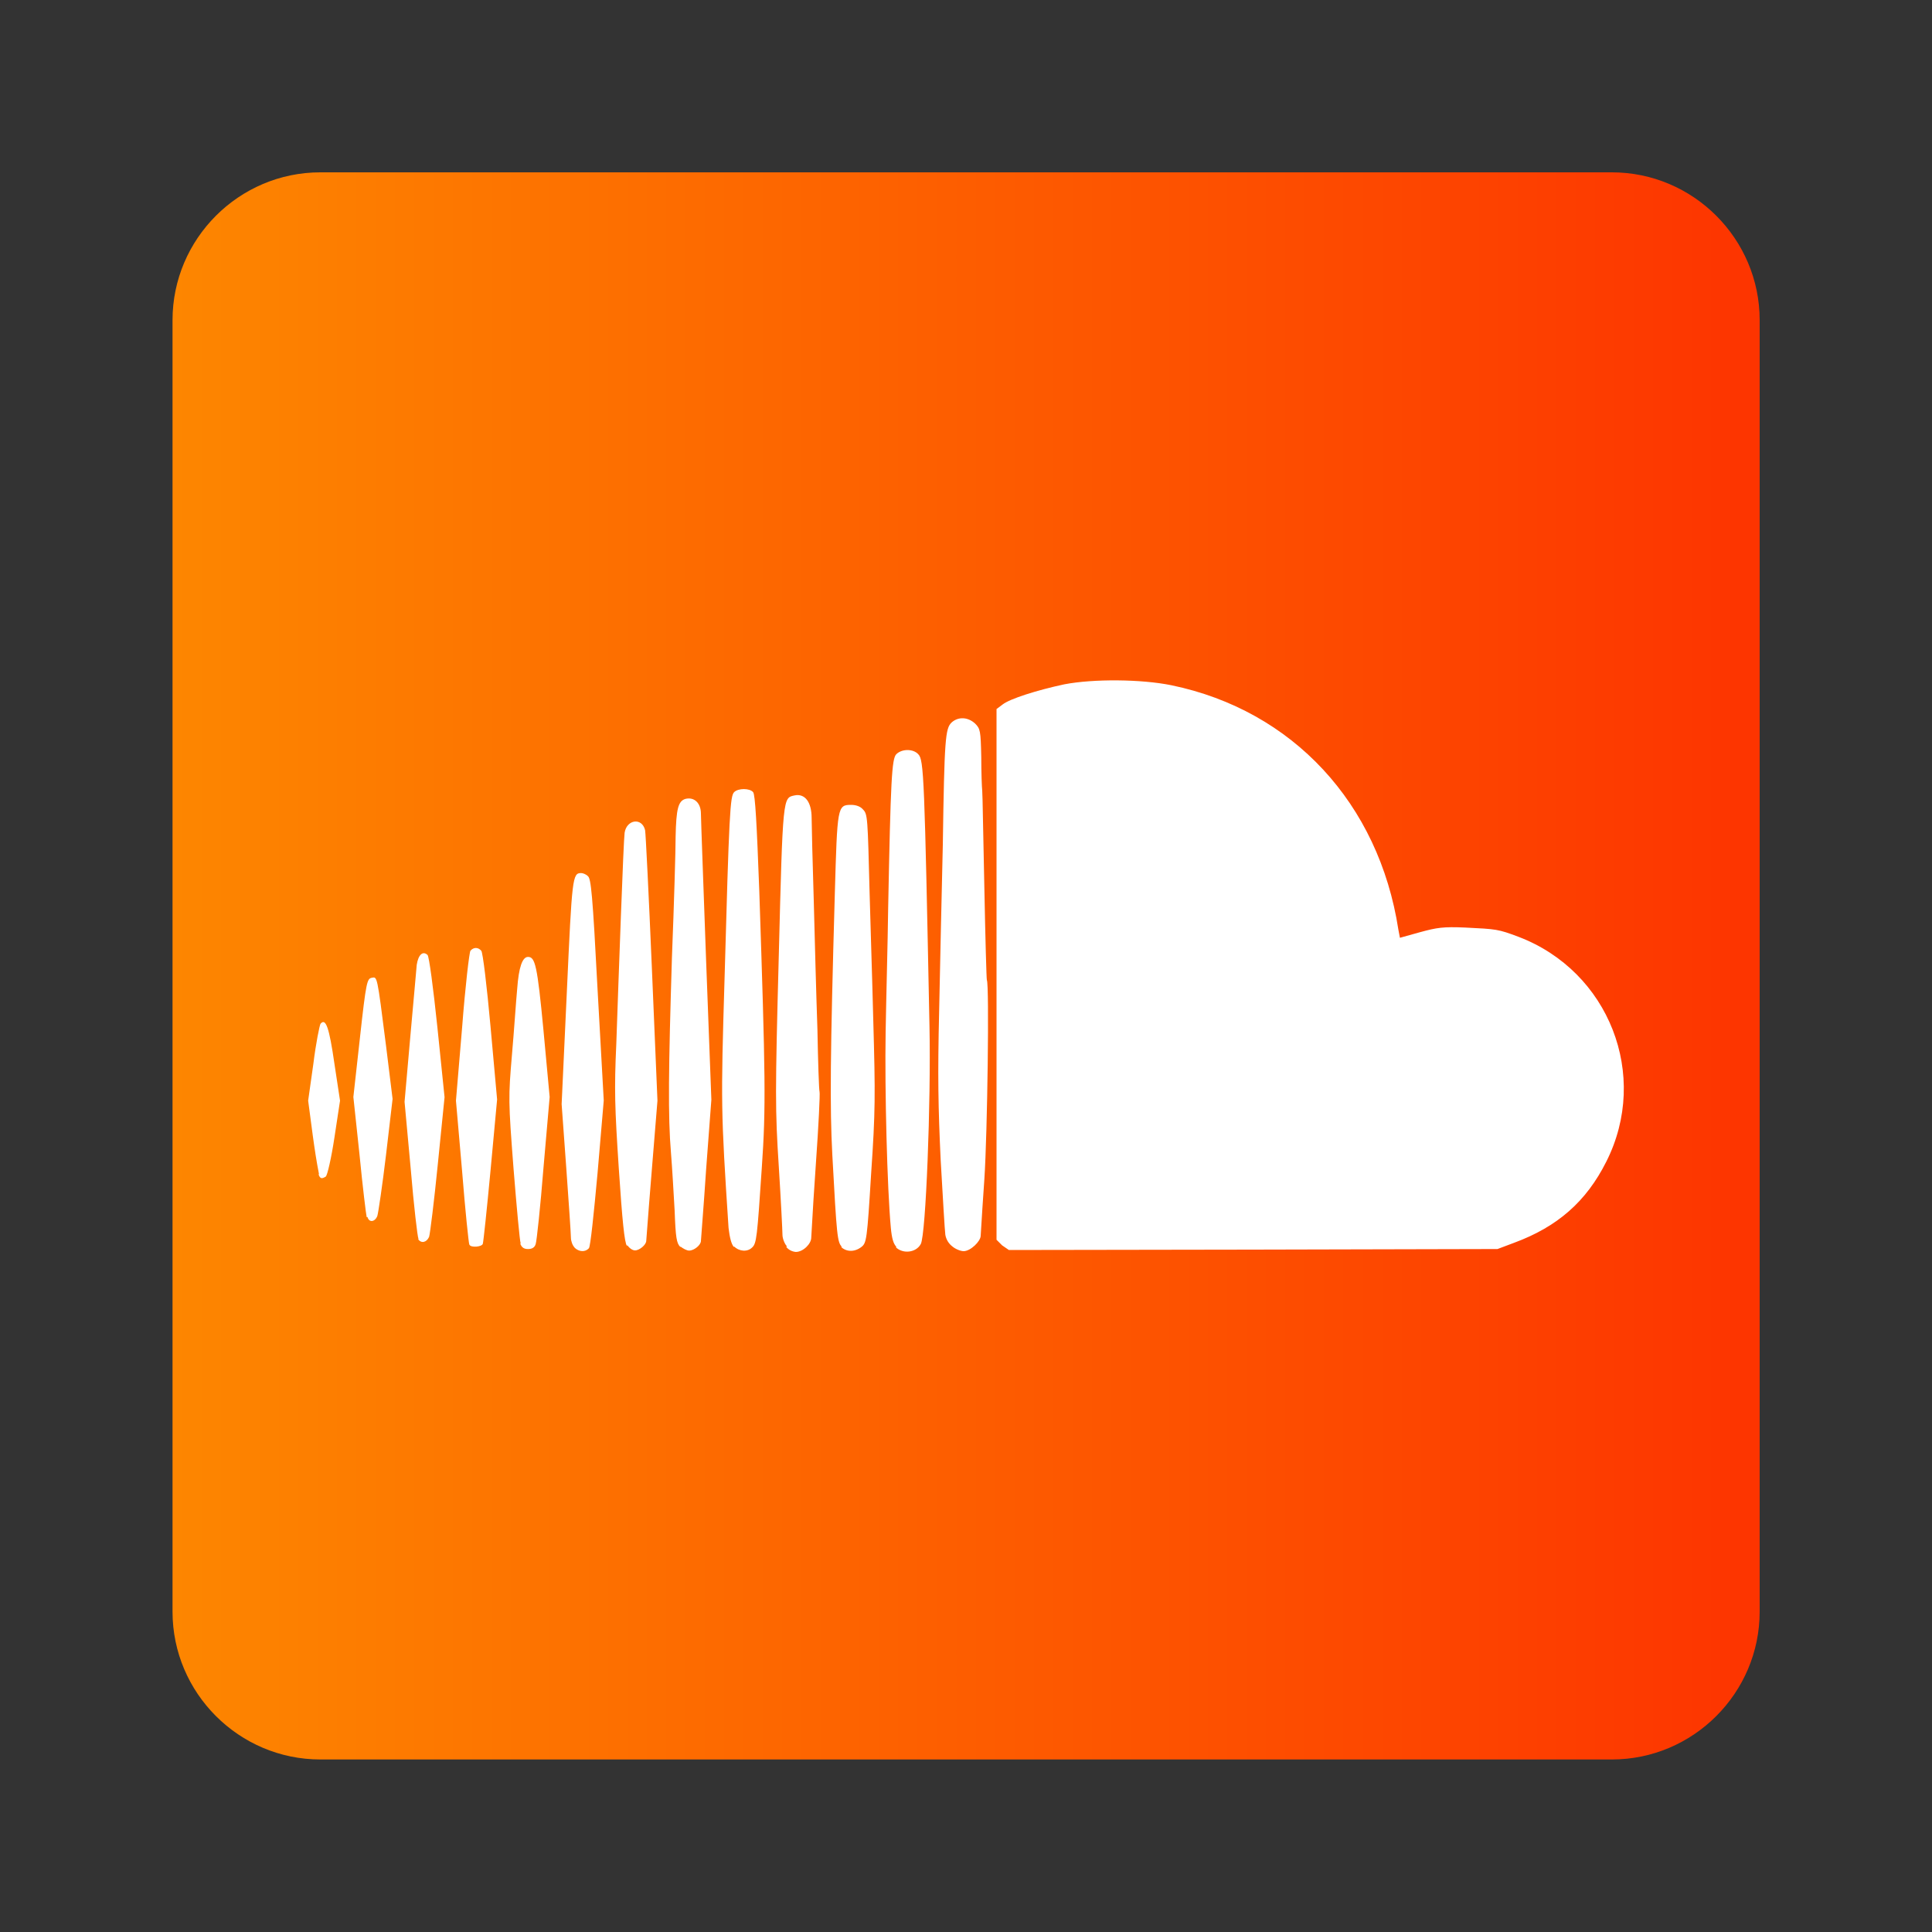
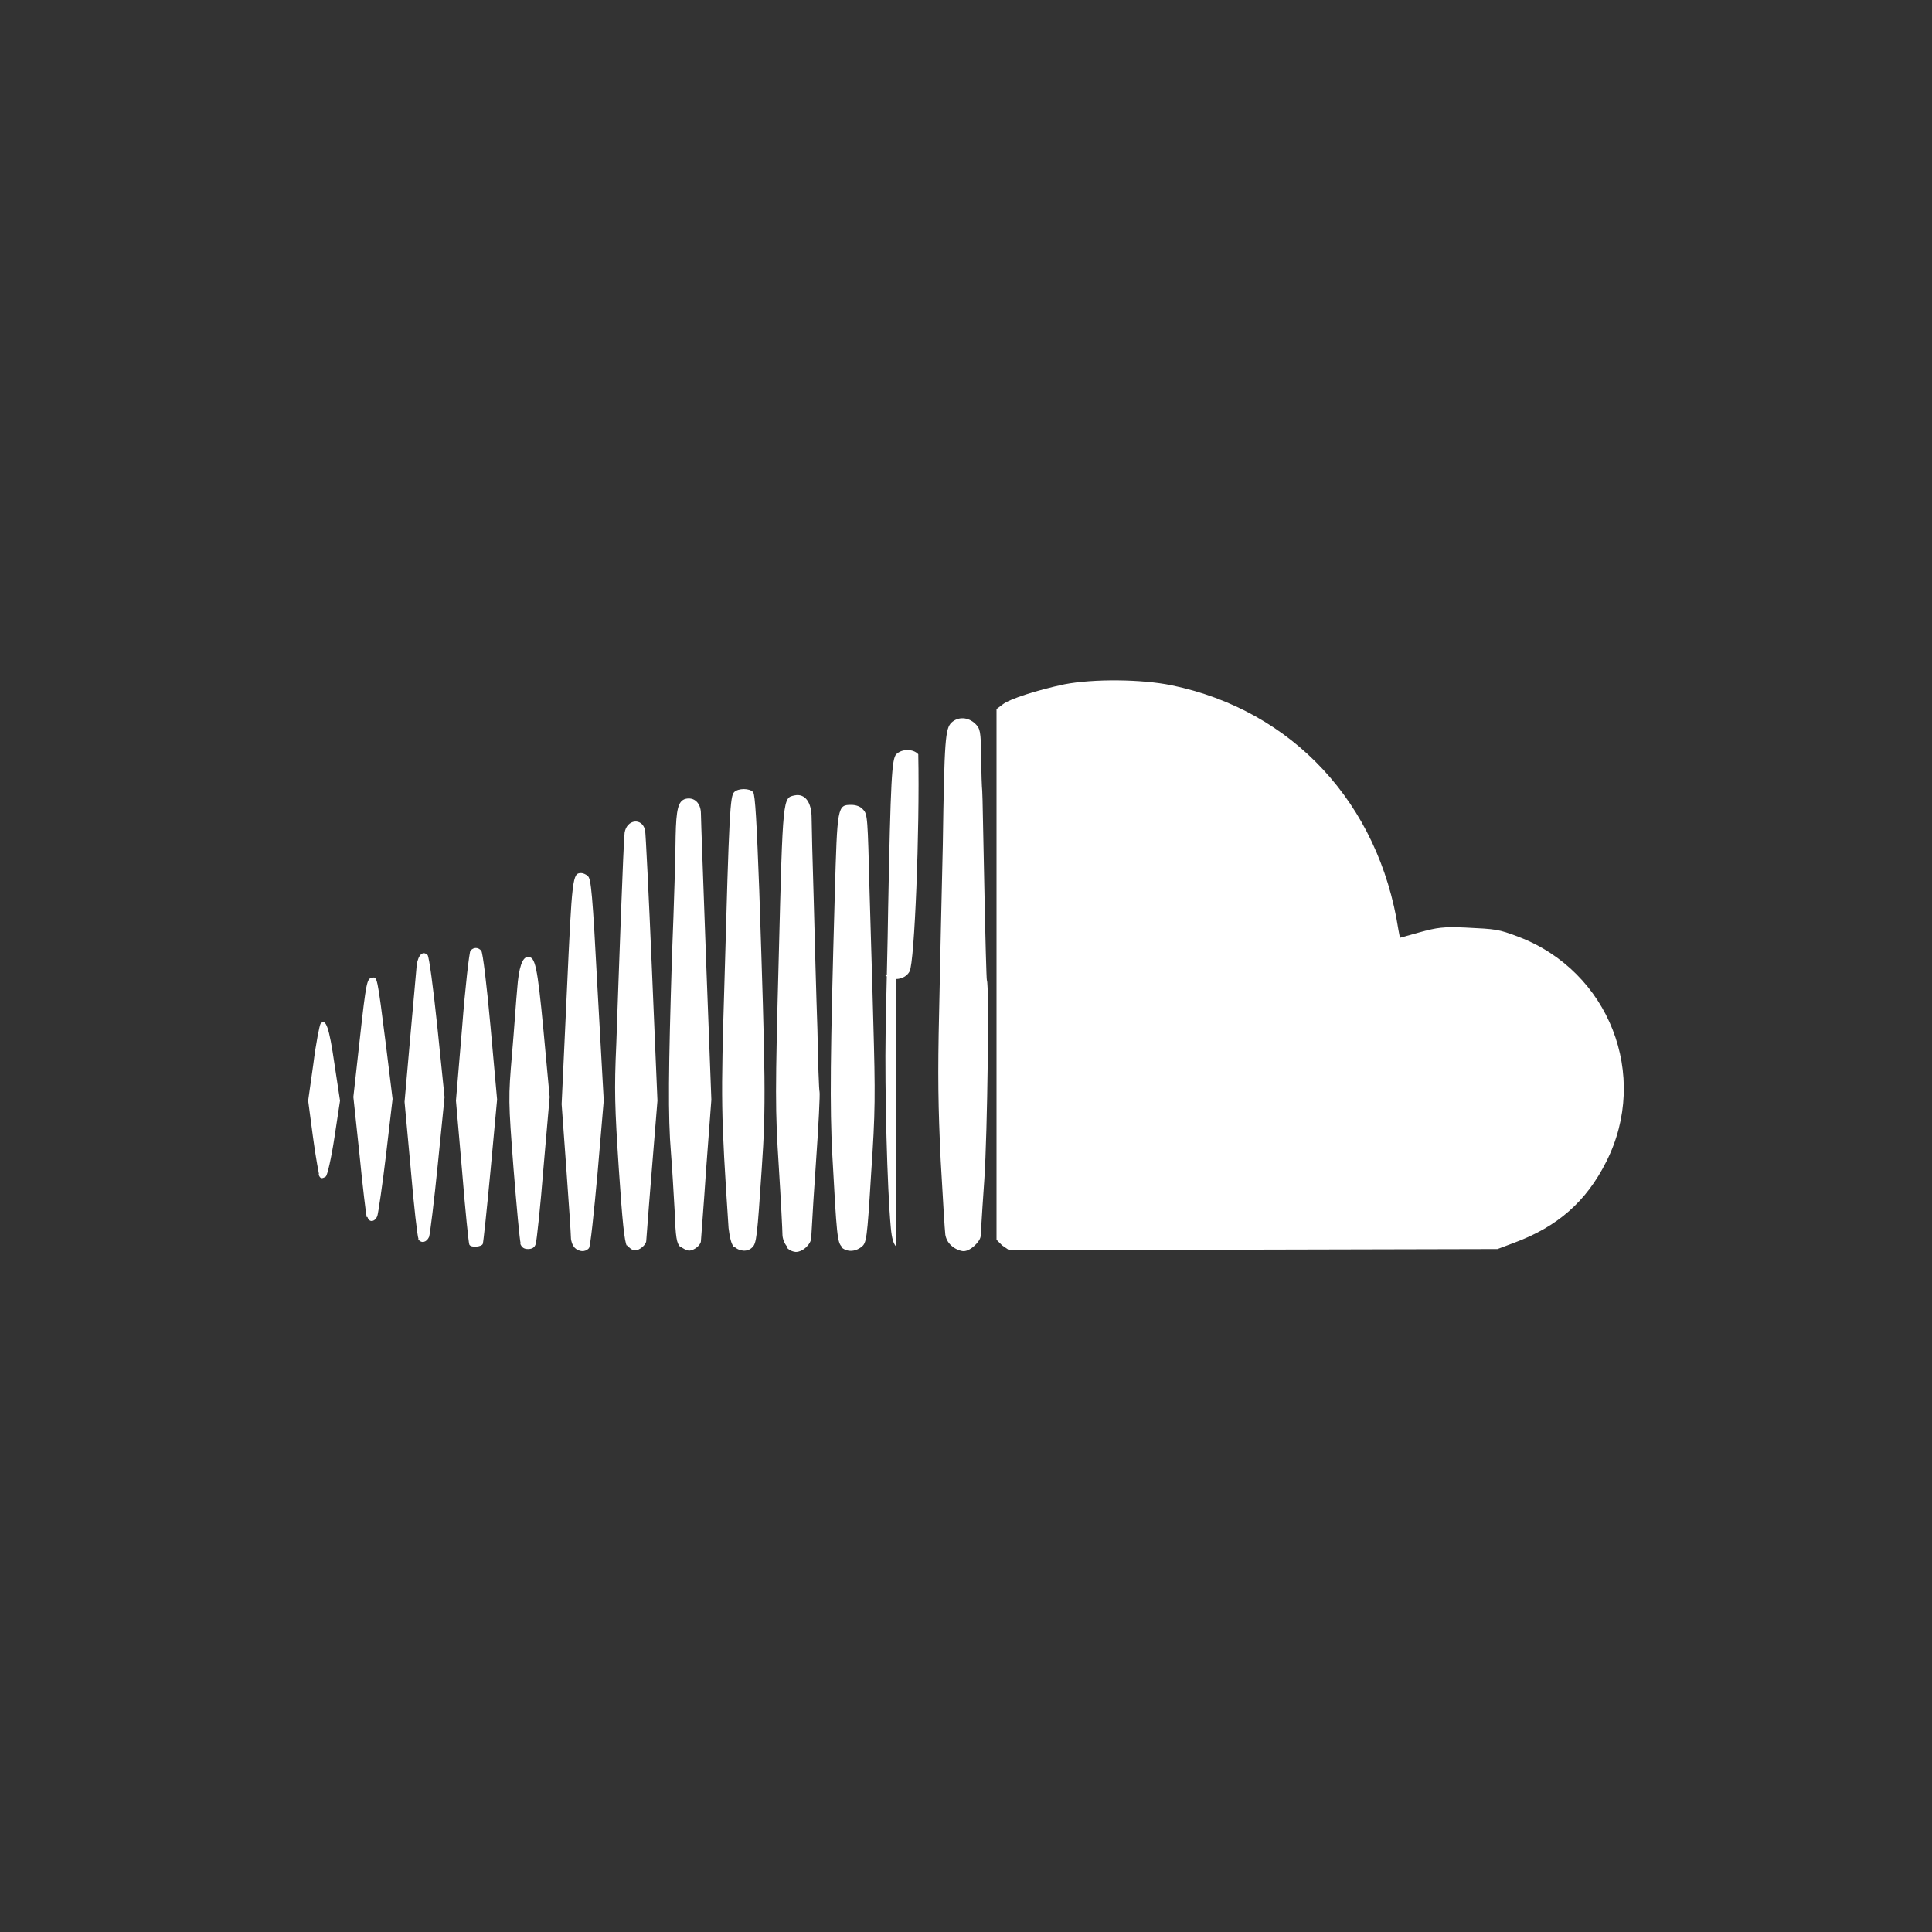
<svg xmlns="http://www.w3.org/2000/svg" version="1.1" id="Layer_1" x="0px" y="0px" viewBox="0 0 100 100" style="enable-background:new 0 0 100 100;" xml:space="preserve">
  <rect x="0" y="0" width="100" height="100" fill="#333333" stroke="none" />
  <style type="text/css">
	.st0{fill:#FFFB03;}
	.st1{fill:none;stroke:#FFFFFF;stroke-width:2;stroke-miterlimit:10;}
	.st2{fill:#FFFFFF;}
	.st3{fill-rule:evenodd;clip-rule:evenodd;fill:#FFFFFF;}
	.st4{fill-rule:evenodd;clip-rule:evenodd;fill:#141414;}
	.st5{fill:none;stroke:#FFFFFF;stroke-miterlimit:10;}
	.st6{fill:none;stroke:#000000;stroke-miterlimit:10;}
	.st7{fill:#1D1D1B;}
	.st8{fill-rule:evenodd;clip-rule:evenodd;fill:#1D1D1B;}
	.st9{fill:none;stroke:#000000;stroke-width:2;stroke-miterlimit:10;}
	.st10{fill:#56AE38;}
	.st11{clip-path:url(#SVGID_2_);fill-rule:evenodd;clip-rule:evenodd;fill:url(#Path_7_);}
	.st12{fill:#04ADEE;}
	.st13{fill:#02DD6B;}
	.st14{fill-rule:evenodd;clip-rule:evenodd;fill:#FCFCFC;}
	.st15{fill:#FFFFFF;stroke:#FFFFFF;stroke-miterlimit:10;}
	.st16{fill:url(#SVGID_3_);}
	.st17{fill:#0A66C1;}
	.st18{clip-path:url(#SVGID_5_);}
	.st19{fill:#386DB2;}
	.st20{fill:#FF0200;}
	.st21{fill:#141414;}
	.st22{fill:#E50123;}
	.st23{fill:url(#SVGID_6_);}
	.st24{fill:#1CD660;}
	.st25{fill:#F0641D;}
	.st26{fill:#00B8EE;}
	.st27{fill:#9046FF;}
	.st28{fill:#08979F;}
	.st29{clip-path:url(#SVGID_8_);}
	.st30{clip-path:url(#SVGID_10_);}
	.st31{clip-path:url(#SVGID_12_);}
	.st32{fill:#0DE6EE;}
	.st33{fill-rule:evenodd;clip-rule:evenodd;fill:#777777;}
	.st34{fill-rule:evenodd;clip-rule:evenodd;fill:#B3B3B3;}
	.st35{fill-rule:evenodd;clip-rule:evenodd;fill:#6A6B6B;}
	.st36{fill-rule:evenodd;clip-rule:evenodd;fill:#010000;}
	.st37{fill-rule:evenodd;clip-rule:evenodd;}
	.st38{fill:#026BFD;}
	.st39{fill:#0DA2AC;}
	.st40{fill:#40B18A;}
	.st41{fill:#E42D2B;}
	.st42{fill-rule:evenodd;clip-rule:evenodd;fill:#009CE1;}
	.st43{fill-rule:evenodd;clip-rule:evenodd;fill:#123984;}
	.st44{fill-rule:evenodd;clip-rule:evenodd;fill:#182C70;}
	.st45{fill-rule:evenodd;clip-rule:evenodd;fill:#D6282A;}
	.st46{fill-rule:evenodd;clip-rule:evenodd;fill:#47AB44;}
	.st47{fill-rule:evenodd;clip-rule:evenodd;fill:#5C80BD;}
	.st48{fill-rule:evenodd;clip-rule:evenodd;fill:#F2C100;}
	.st49{fill:url(#SVGID_13_);}
	.st50{fill:url(#SVGID_14_);}
	.st51{fill-rule:evenodd;clip-rule:evenodd;fill:#008BFF;}
</style>
  <linearGradient id="SVGID_2_" gradientUnits="userSpaceOnUse" x1="8.927" y1="50" x2="91.073" y2="50">
    <stop offset="0" style="stop-color:#FD8600" />
    <stop offset="1" style="stop-color:#FD3400" />
  </linearGradient>
-   <path style="fill:url(#SVGID_2_);" d="M8.93,83.42l0-66.85c0-4.21,3.44-7.65,7.65-7.65h66.85c4.21,0,7.65,3.44,7.65,7.65v66.85  c0,4.21-3.44,7.65-7.65,7.65l-66.85,0C12.37,91.07,8.93,87.63,8.93,83.42z" />
-   <path class="st2" d="M29.74,64.57c-0.11-0.11-0.19-0.34-0.19-0.51c0-0.19-0.11-1.81-0.24-3.61l-0.24-3.3l0.27-5.82  c0.27-5.93,0.29-6.14,0.74-6.14c0.08,0,0.24,0.05,0.35,0.16c0.16,0.13,0.24,0.88,0.5,5.87l0.32,5.74l-0.32,3.75  c-0.19,2.07-0.37,3.83-0.45,3.9c-0.19,0.21-0.51,0.19-0.74-0.03L29.74,64.57L29.74,64.57z M32.45,64.49  c-0.13-0.19-0.24-1.3-0.42-3.99c-0.21-3.19-0.24-4.09-0.13-6.48c0.05-1.52,0.16-4.52,0.24-6.67c0.08-2.15,0.16-4.04,0.19-4.25  c0.11-0.69,0.9-0.8,1.06-0.13c0.03,0.13,0.19,3.35,0.35,7.12l0.29,6.88l-0.29,3.56c-0.1,1.23-0.2,2.46-0.29,3.69  c0,0.21-0.35,0.5-0.58,0.5c-0.13,0-0.29-0.11-0.4-0.27L32.45,64.49L32.45,64.49z M35.21,64.54c-0.19-0.19-0.24-0.48-0.29-1.86  c-0.05-0.9-0.13-2.26-0.19-3c-0.16-1.89-0.13-4.33,0.05-10.15c0.11-2.76,0.19-5.55,0.19-6.24c0.03-1.41,0.13-1.83,0.51-1.94  c0.45-0.11,0.8,0.21,0.8,0.77c0,0.27,0.13,3.72,0.27,7.65l0.27,7.15l-0.27,3.59c-0.13,1.97-0.27,3.64-0.27,3.72  c0,0.21-0.35,0.5-0.61,0.5c-0.13,0-0.32-0.11-0.45-0.21V64.54L35.21,64.54z M37.98,64.54c-0.13-0.16-0.21-0.48-0.27-0.98  c-0.4-6.06-0.4-6.48-0.21-12.81c0.24-8.71,0.29-9.54,0.5-9.75c0.21-0.21,0.8-0.21,0.98,0c0.11,0.11,0.19,1.65,0.32,5.1  c0.32,9.65,0.35,11.19,0.13,14.35c-0.24,3.59-0.27,3.91-0.5,4.12c-0.24,0.24-0.66,0.21-0.93-0.05L37.98,64.54L37.98,64.54z   M40.74,64.52c-0.13-0.13-0.24-0.42-0.24-0.61s-0.08-1.78-0.19-3.53c-0.19-2.95-0.19-3.77,0-10.92c0.21-8.29,0.21-8.16,0.82-8.29  c0.53-0.11,0.88,0.34,0.88,1.17c0,0.37,0.05,2.31,0.11,4.28c0.05,1.97,0.13,4.97,0.19,6.67c0.03,1.67,0.08,3.14,0.11,3.22  c0.03,0.08-0.05,1.75-0.19,3.72c-0.09,1.28-0.17,2.55-0.24,3.83c0,0.32-0.42,0.74-0.8,0.74c-0.2-0.02-0.38-0.11-0.5-0.27  L40.74,64.52L40.74,64.52z M43.58,64.54c-0.24-0.24-0.27-0.53-0.5-4.78c-0.13-2.47-0.11-5.07,0.13-13.5c0.13-4.52,0.13-4.6,0.85-4.6  c0.24,0,0.48,0.08,0.61,0.24c0.24,0.24,0.24,0.42,0.34,4.3c0.03,1.22,0.13,4.2,0.19,6.59c0.11,3.91,0.11,4.73-0.11,7.95  c-0.21,3.45-0.24,3.59-0.5,3.8c-0.35,0.27-0.77,0.27-1.06,0L43.58,64.54L43.58,64.54z M46.4,64.54c-0.16-0.16-0.24-0.45-0.29-0.98  c-0.19-2.05-0.32-7.12-0.27-10.12c0.03-1.86,0.11-4.7,0.13-6.38c0.13-6.72,0.19-7.78,0.42-8.02c0.29-0.29,0.88-0.29,1.14,0  c0.29,0.29,0.32,1.14,0.58,14.11c0.08,3.91-0.19,10.76-0.45,11.24c-0.24,0.45-0.93,0.53-1.3,0.16H46.4L46.4,64.54z M49.3,64.52  c-0.2-0.15-0.33-0.37-0.37-0.61c-0.03-0.21-0.13-1.94-0.24-3.85c-0.13-2.74-0.16-4.38-0.08-7.73c0.05-2.34,0.13-6.22,0.19-8.61  c0.08-5.47,0.13-6.01,0.45-6.32c0.35-0.32,0.85-0.29,1.22,0.05c0.27,0.27,0.29,0.37,0.32,1.73c0,0.8,0.03,1.59,0.05,1.75  s0.05,2.42,0.11,5.02c0.05,2.6,0.11,4.76,0.13,4.78c0.13,0.21,0.03,7.92-0.13,10.31c-0.07,0.97-0.13,1.95-0.19,2.92  c0,0.29-0.53,0.8-0.88,0.8C49.72,64.76,49.45,64.65,49.3,64.52L49.3,64.52z M51.87,64.46l-0.29-0.29V36.7l0.32-0.24  c0.37-0.29,1.78-0.74,3.19-1.04c1.51-0.29,3.99-0.27,5.55,0.05c6.27,1.3,10.73,6.11,11.74,12.65l0.08,0.42l1.04-0.29  c0.88-0.24,1.2-0.29,2.34-0.24c1.62,0.08,1.7,0.08,2.76,0.48c4.68,1.78,6.8,7.17,4.54,11.64c-1.04,2.07-2.53,3.37-4.78,4.2  l-0.85,0.32l-12.65,0.03L52.22,64.7L51.87,64.46L51.87,64.46z M26.95,64.36c-0.05-0.13-0.21-1.89-0.37-3.88  c-0.27-3.51-0.27-3.67-0.08-5.9c0.11-1.25,0.21-2.79,0.27-3.4c0.08-1.12,0.27-1.65,0.56-1.65c0.37,0,0.48,0.43,0.8,3.8l0.32,3.45  l-0.32,3.67c-0.16,2.02-0.35,3.77-0.4,3.93c-0.05,0.19-0.19,0.27-0.4,0.27s-0.32-0.08-0.4-0.27L26.95,64.36L26.95,64.36z   M24.29,64.41c-0.03-0.05-0.21-1.75-0.37-3.77l-0.32-3.67l0.32-3.8c0.16-2.1,0.37-3.88,0.43-3.96c0.16-0.19,0.4-0.19,0.56,0  c0.08,0.08,0.29,1.83,0.48,3.93l0.34,3.77l-0.34,3.67c-0.19,2.02-0.37,3.72-0.4,3.8c-0.05,0.16-0.61,0.21-0.69,0.05L24.29,64.41  L24.29,64.41z M21.66,64.12c-0.05-0.08-0.24-1.7-0.4-3.61l-0.32-3.48l0.29-3.29c0.16-1.81,0.32-3.53,0.34-3.8  c0.08-0.53,0.32-0.74,0.56-0.51c0.08,0.08,0.29,1.65,0.51,3.75l0.37,3.61l-0.35,3.48c-0.19,1.91-0.4,3.59-0.45,3.75  c-0.13,0.29-0.4,0.35-0.56,0.13L21.66,64.12L21.66,64.12z M18.98,63c-0.03-0.11-0.21-1.57-0.37-3.22l-0.32-3l0.34-3.06  c0.32-2.92,0.37-3.06,0.61-3.11c0.29-0.05,0.27-0.19,0.74,3.51l0.34,2.76l-0.34,2.9c-0.19,1.59-0.4,3-0.45,3.16  c-0.13,0.32-0.43,0.35-0.51,0.05L18.98,63L18.98,63z M16.51,60.77c-0.13-0.66-0.23-1.33-0.32-1.99l-0.24-1.81l0.27-1.91  c0.13-1.06,0.32-1.99,0.37-2.07c0.27-0.32,0.45,0.19,0.72,2.07l0.29,1.91l-0.29,1.91c-0.16,1.06-0.37,1.97-0.45,2.02  c-0.21,0.13-0.29,0.11-0.37-0.11L16.51,60.77L16.51,60.77z" />
+   <path class="st2" d="M29.74,64.57c-0.11-0.11-0.19-0.34-0.19-0.51c0-0.19-0.11-1.81-0.24-3.61l-0.24-3.3l0.27-5.82  c0.27-5.93,0.29-6.14,0.74-6.14c0.08,0,0.24,0.05,0.35,0.16c0.16,0.13,0.24,0.88,0.5,5.87l0.32,5.74l-0.32,3.75  c-0.19,2.07-0.37,3.83-0.45,3.9c-0.19,0.21-0.51,0.19-0.74-0.03L29.74,64.57L29.74,64.57z M32.45,64.49  c-0.13-0.19-0.24-1.3-0.42-3.99c-0.21-3.19-0.24-4.09-0.13-6.48c0.05-1.52,0.16-4.52,0.24-6.67c0.08-2.15,0.16-4.04,0.19-4.25  c0.11-0.69,0.9-0.8,1.06-0.13c0.03,0.13,0.19,3.35,0.35,7.12l0.29,6.88l-0.29,3.56c-0.1,1.23-0.2,2.46-0.29,3.69  c0,0.21-0.35,0.5-0.58,0.5c-0.13,0-0.29-0.11-0.4-0.27L32.45,64.49L32.45,64.49z M35.21,64.54c-0.19-0.19-0.24-0.48-0.29-1.86  c-0.05-0.9-0.13-2.26-0.19-3c-0.16-1.89-0.13-4.33,0.05-10.15c0.11-2.76,0.19-5.55,0.19-6.24c0.03-1.41,0.13-1.83,0.51-1.94  c0.45-0.11,0.8,0.21,0.8,0.77c0,0.27,0.13,3.72,0.27,7.65l0.27,7.15l-0.27,3.59c-0.13,1.97-0.27,3.64-0.27,3.72  c0,0.21-0.35,0.5-0.61,0.5c-0.13,0-0.32-0.11-0.45-0.21V64.54L35.21,64.54z M37.98,64.54c-0.13-0.16-0.21-0.48-0.27-0.98  c-0.4-6.06-0.4-6.48-0.21-12.81c0.24-8.71,0.29-9.54,0.5-9.75c0.21-0.21,0.8-0.21,0.98,0c0.11,0.11,0.19,1.65,0.32,5.1  c0.32,9.65,0.35,11.19,0.13,14.35c-0.24,3.59-0.27,3.91-0.5,4.12c-0.24,0.24-0.66,0.21-0.93-0.05L37.98,64.54L37.98,64.54z   M40.74,64.52c-0.13-0.13-0.24-0.42-0.24-0.61s-0.08-1.78-0.19-3.53c-0.19-2.95-0.19-3.77,0-10.92c0.21-8.29,0.21-8.16,0.82-8.29  c0.53-0.11,0.88,0.34,0.88,1.17c0,0.37,0.05,2.31,0.11,4.28c0.05,1.97,0.13,4.97,0.19,6.67c0.03,1.67,0.08,3.14,0.11,3.22  c0.03,0.08-0.05,1.75-0.19,3.72c-0.09,1.28-0.17,2.55-0.24,3.83c0,0.32-0.42,0.74-0.8,0.74c-0.2-0.02-0.38-0.11-0.5-0.27  L40.74,64.52L40.74,64.52z M43.58,64.54c-0.24-0.24-0.27-0.53-0.5-4.78c-0.13-2.47-0.11-5.07,0.13-13.5c0.13-4.52,0.13-4.6,0.85-4.6  c0.24,0,0.48,0.08,0.61,0.24c0.24,0.24,0.24,0.42,0.34,4.3c0.03,1.22,0.13,4.2,0.19,6.59c0.11,3.91,0.11,4.73-0.11,7.95  c-0.21,3.45-0.24,3.59-0.5,3.8c-0.35,0.27-0.77,0.27-1.06,0L43.58,64.54L43.58,64.54z M46.4,64.54c-0.16-0.16-0.24-0.45-0.29-0.98  c-0.19-2.05-0.32-7.12-0.27-10.12c0.03-1.86,0.11-4.7,0.13-6.38c0.13-6.72,0.19-7.78,0.42-8.02c0.29-0.29,0.88-0.29,1.14,0  c0.08,3.91-0.19,10.76-0.45,11.24c-0.24,0.45-0.93,0.53-1.3,0.16H46.4L46.4,64.54z M49.3,64.52  c-0.2-0.15-0.33-0.37-0.37-0.61c-0.03-0.21-0.13-1.94-0.24-3.85c-0.13-2.74-0.16-4.38-0.08-7.73c0.05-2.34,0.13-6.22,0.19-8.61  c0.08-5.47,0.13-6.01,0.45-6.32c0.35-0.32,0.85-0.29,1.22,0.05c0.27,0.27,0.29,0.37,0.32,1.73c0,0.8,0.03,1.59,0.05,1.75  s0.05,2.42,0.11,5.02c0.05,2.6,0.11,4.76,0.13,4.78c0.13,0.21,0.03,7.92-0.13,10.31c-0.07,0.97-0.13,1.95-0.19,2.92  c0,0.29-0.53,0.8-0.88,0.8C49.72,64.76,49.45,64.65,49.3,64.52L49.3,64.52z M51.87,64.46l-0.29-0.29V36.7l0.32-0.24  c0.37-0.29,1.78-0.74,3.19-1.04c1.51-0.29,3.99-0.27,5.55,0.05c6.27,1.3,10.73,6.11,11.74,12.65l0.08,0.42l1.04-0.29  c0.88-0.24,1.2-0.29,2.34-0.24c1.62,0.08,1.7,0.08,2.76,0.48c4.68,1.78,6.8,7.17,4.54,11.64c-1.04,2.07-2.53,3.37-4.78,4.2  l-0.85,0.32l-12.65,0.03L52.22,64.7L51.87,64.46L51.87,64.46z M26.95,64.36c-0.05-0.13-0.21-1.89-0.37-3.88  c-0.27-3.51-0.27-3.67-0.08-5.9c0.11-1.25,0.21-2.79,0.27-3.4c0.08-1.12,0.27-1.65,0.56-1.65c0.37,0,0.48,0.43,0.8,3.8l0.32,3.45  l-0.32,3.67c-0.16,2.02-0.35,3.77-0.4,3.93c-0.05,0.19-0.19,0.27-0.4,0.27s-0.32-0.08-0.4-0.27L26.95,64.36L26.95,64.36z   M24.29,64.41c-0.03-0.05-0.21-1.75-0.37-3.77l-0.32-3.67l0.32-3.8c0.16-2.1,0.37-3.88,0.43-3.96c0.16-0.19,0.4-0.19,0.56,0  c0.08,0.08,0.29,1.83,0.48,3.93l0.34,3.77l-0.34,3.67c-0.19,2.02-0.37,3.72-0.4,3.8c-0.05,0.16-0.61,0.21-0.69,0.05L24.29,64.41  L24.29,64.41z M21.66,64.12c-0.05-0.08-0.24-1.7-0.4-3.61l-0.32-3.48l0.29-3.29c0.16-1.81,0.32-3.53,0.34-3.8  c0.08-0.53,0.32-0.74,0.56-0.51c0.08,0.08,0.29,1.65,0.51,3.75l0.37,3.61l-0.35,3.48c-0.19,1.91-0.4,3.59-0.45,3.75  c-0.13,0.29-0.4,0.35-0.56,0.13L21.66,64.12L21.66,64.12z M18.98,63c-0.03-0.11-0.21-1.57-0.37-3.22l-0.32-3l0.34-3.06  c0.32-2.92,0.37-3.06,0.61-3.11c0.29-0.05,0.27-0.19,0.74,3.51l0.34,2.76l-0.34,2.9c-0.19,1.59-0.4,3-0.45,3.16  c-0.13,0.32-0.43,0.35-0.51,0.05L18.98,63L18.98,63z M16.51,60.77c-0.13-0.66-0.23-1.33-0.32-1.99l-0.24-1.81l0.27-1.91  c0.13-1.06,0.32-1.99,0.37-2.07c0.27-0.32,0.45,0.19,0.72,2.07l0.29,1.91l-0.29,1.91c-0.16,1.06-0.37,1.97-0.45,2.02  c-0.21,0.13-0.29,0.11-0.37-0.11L16.51,60.77L16.51,60.77z" />
</svg>